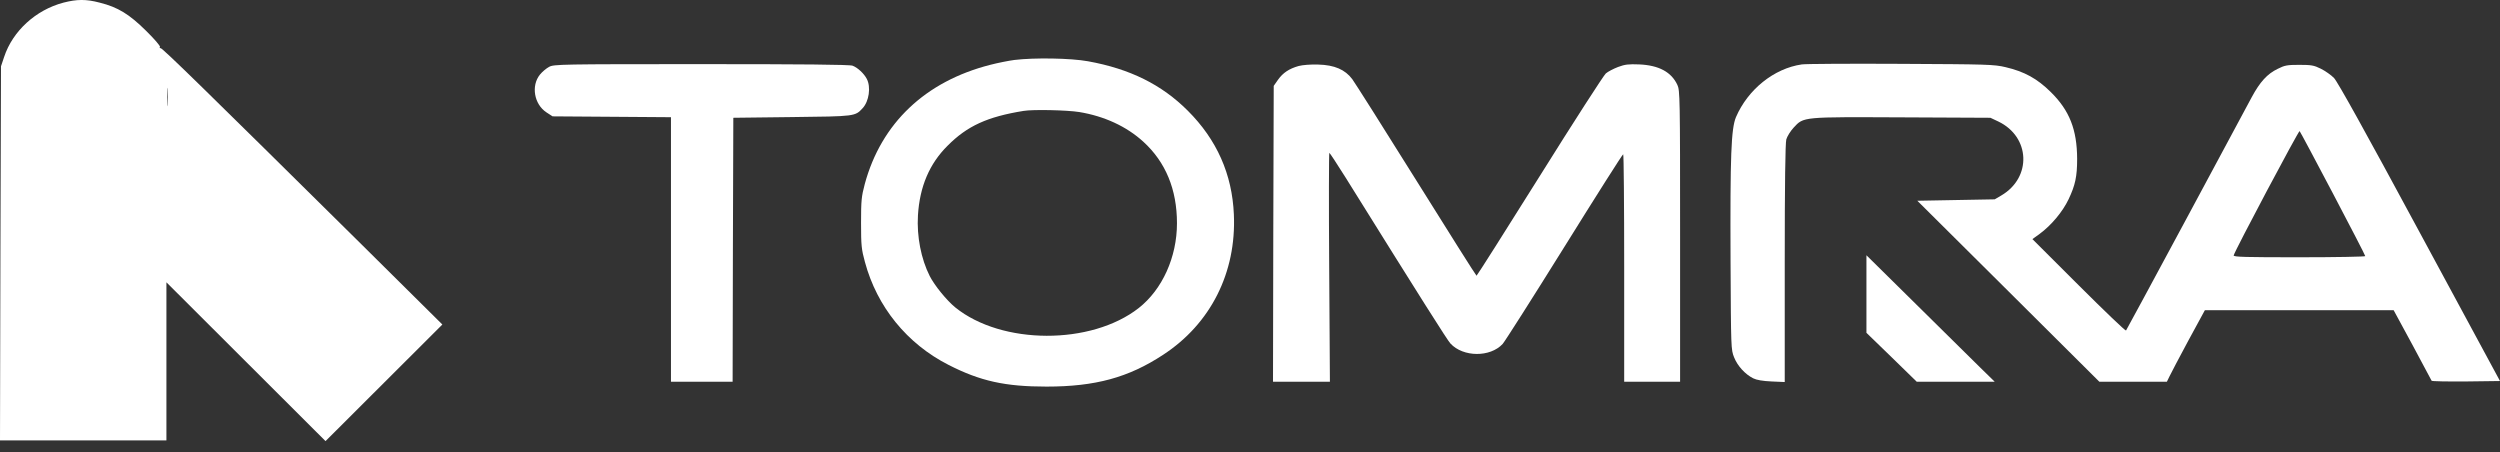
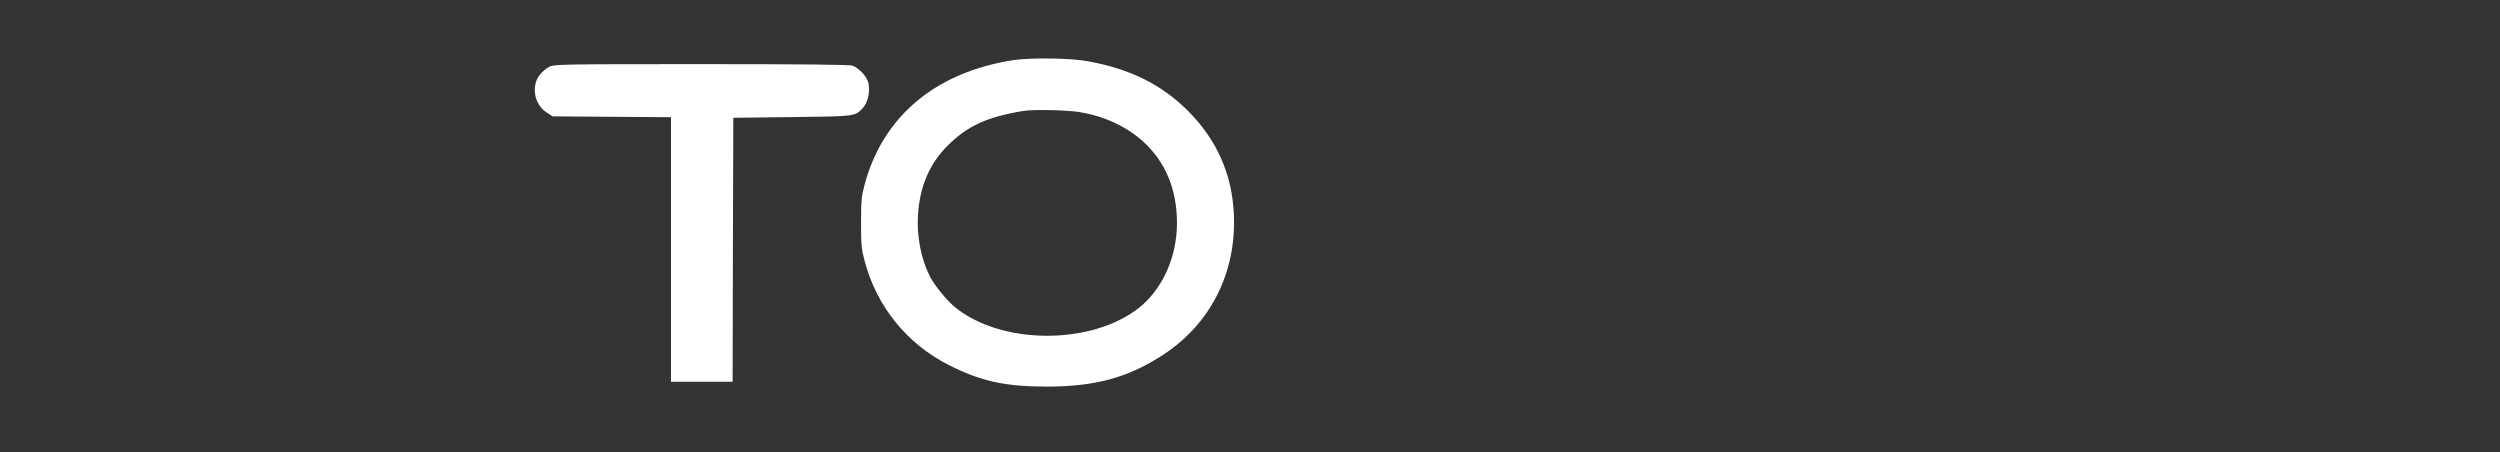
<svg xmlns="http://www.w3.org/2000/svg" width="188" height="34" viewBox="0 0 188 34" fill="none">
  <rect x="0" y="0" width="188" height="34" fill="#333333" stroke="none" />
-   <path d="M4.775 0.197C2.695 0.745 0.959 2.327 0.313 4.274L0.075 4.984L0.032 19.046L0 33.118H6.252H12.515V27.179V21.23L18.497 27.201L24.48 33.172L28.878 28.782L33.265 24.404L27.207 18.4C15.414 6.738 12.191 3.586 12.073 3.618C12.008 3.629 11.986 3.596 12.03 3.532C12.073 3.467 11.598 2.919 10.984 2.316C9.723 1.068 8.871 0.541 7.492 0.197C6.468 -0.072 5.788 -0.062 4.775 0.197ZM12.59 7.857C12.569 8.169 12.558 7.921 12.558 7.297C12.558 6.673 12.569 6.426 12.59 6.727C12.612 7.039 12.612 7.556 12.59 7.857Z" fill="white" />
  <path d="M76.274 4.51C75.864 4.564 75.045 4.725 74.463 4.876C69.58 6.124 66.27 9.266 65.031 13.838C64.783 14.774 64.751 15.075 64.751 16.764C64.751 18.464 64.783 18.755 65.042 19.701C65.947 23.069 68.211 25.855 71.326 27.437C73.719 28.663 75.594 29.072 78.699 29.072C82.364 29.072 84.854 28.395 87.462 26.684C91.041 24.349 92.981 20.498 92.787 16.13C92.658 13.096 91.505 10.503 89.316 8.319C87.355 6.361 84.972 5.177 81.814 4.607C80.51 4.37 77.772 4.327 76.274 4.51ZM81.167 8.426C83.043 8.738 84.714 9.502 85.986 10.664C87.656 12.192 88.508 14.247 88.508 16.786C88.508 19.336 87.409 21.767 85.63 23.166C82.051 25.963 75.336 25.942 71.843 23.123C71.197 22.596 70.28 21.477 69.914 20.756C69.267 19.476 68.933 17.776 69.03 16.194C69.159 14.043 69.892 12.31 71.261 10.955C72.738 9.47 74.247 8.781 76.974 8.34C77.675 8.222 80.24 8.276 81.167 8.426Z" fill="white" />
-   <path d="M135.495 4.844C133.403 5.146 131.442 6.727 130.547 8.804C130.18 9.675 130.105 11.687 130.137 19.562C130.17 26.243 130.17 26.286 130.407 26.878C130.665 27.523 131.226 28.137 131.84 28.449C132.099 28.578 132.541 28.653 133.22 28.686L134.212 28.729V19.82C134.212 13.817 134.255 10.762 134.33 10.482C134.395 10.256 134.643 9.858 134.88 9.6C135.645 8.771 135.505 8.793 143.072 8.825L149.68 8.857L150.273 9.137C152.677 10.288 152.806 13.344 150.499 14.699L150.003 14.99L147.093 15.043L144.183 15.097L151.027 21.897L157.872 28.707H160.416H162.949L163.143 28.309C163.251 28.083 163.887 26.867 164.566 25.608L165.806 23.328H172.909H180.002L181.414 25.931C182.19 27.373 182.837 28.578 182.858 28.632C182.869 28.675 184.033 28.696 185.445 28.686L188 28.653L181.953 17.464C177.857 9.869 175.787 6.146 175.518 5.866C175.302 5.641 174.849 5.329 174.526 5.167C174.009 4.909 173.804 4.877 172.909 4.877C172.004 4.877 171.81 4.909 171.282 5.178C170.495 5.554 169.945 6.168 169.33 7.308C169.061 7.803 166.84 11.934 164.394 16.496C161.947 21.047 159.909 24.812 159.877 24.855C159.834 24.898 158.239 23.371 156.32 21.456L152.838 17.981L153.388 17.583C154.261 16.937 155.102 15.937 155.555 14.99C156.061 13.925 156.201 13.279 156.201 11.945C156.191 9.75 155.63 8.309 154.218 6.921C153.194 5.909 152.235 5.382 150.812 5.049C149.949 4.844 149.454 4.834 142.932 4.801C139.106 4.78 135.753 4.801 135.495 4.844ZM175.442 14.559C176.779 17.098 177.868 19.207 177.868 19.261C177.868 19.304 175.636 19.347 172.898 19.347C168.889 19.347 167.94 19.326 167.972 19.207C168.059 18.841 172.866 9.793 172.931 9.858C172.974 9.901 174.106 12.02 175.442 14.559Z" fill="white" />
  <path d="M41.295 5.027C41.09 5.135 40.778 5.393 40.605 5.608C39.926 6.447 40.163 7.835 41.09 8.449L41.554 8.75L46.006 8.782L50.457 8.814V18.755V28.707H52.775H55.093L55.114 18.777L55.146 8.857L59.566 8.804C64.341 8.75 64.298 8.75 64.869 8.137C65.354 7.62 65.505 6.544 65.182 5.931C64.977 5.533 64.492 5.081 64.115 4.941C63.91 4.855 60.299 4.823 52.743 4.823C42.157 4.823 41.651 4.834 41.295 5.027Z" fill="white" />
-   <path d="M97.659 4.963C96.937 5.167 96.474 5.479 96.107 5.996L95.784 6.458L95.751 17.583L95.73 28.707H97.875H100.009L99.955 20.1C99.923 15.366 99.934 11.493 99.966 11.493C99.999 11.493 100.548 12.332 101.184 13.344C106.93 22.564 108.837 25.576 109.075 25.834C110.034 26.867 112.06 26.878 112.998 25.867C113.149 25.705 115.23 22.435 117.623 18.594C120.015 14.753 122.01 11.601 122.064 11.601C122.107 11.601 122.139 15.452 122.139 20.154V28.707H124.241H126.343V17.755C126.343 7.33 126.332 6.792 126.138 6.383C125.685 5.415 124.748 4.909 123.271 4.844C122.462 4.812 122.193 4.844 121.675 5.038C121.341 5.167 120.921 5.382 120.759 5.522C120.598 5.662 118.356 9.137 115.779 13.258C113.203 17.367 111.069 20.735 111.036 20.735C111.004 20.735 108.967 17.507 106.509 13.57C104.052 9.632 101.874 6.2 101.691 5.953C101.152 5.232 100.354 4.887 99.136 4.855C98.565 4.834 97.951 4.887 97.659 4.963Z" fill="white" />
-   <path d="M140.356 22.112V25.028L142.253 26.867L144.139 28.707H147.071H150.003L148.925 27.653C148.333 27.072 146.166 24.931 144.107 22.897L140.356 19.196V22.112Z" fill="white" />
</svg>